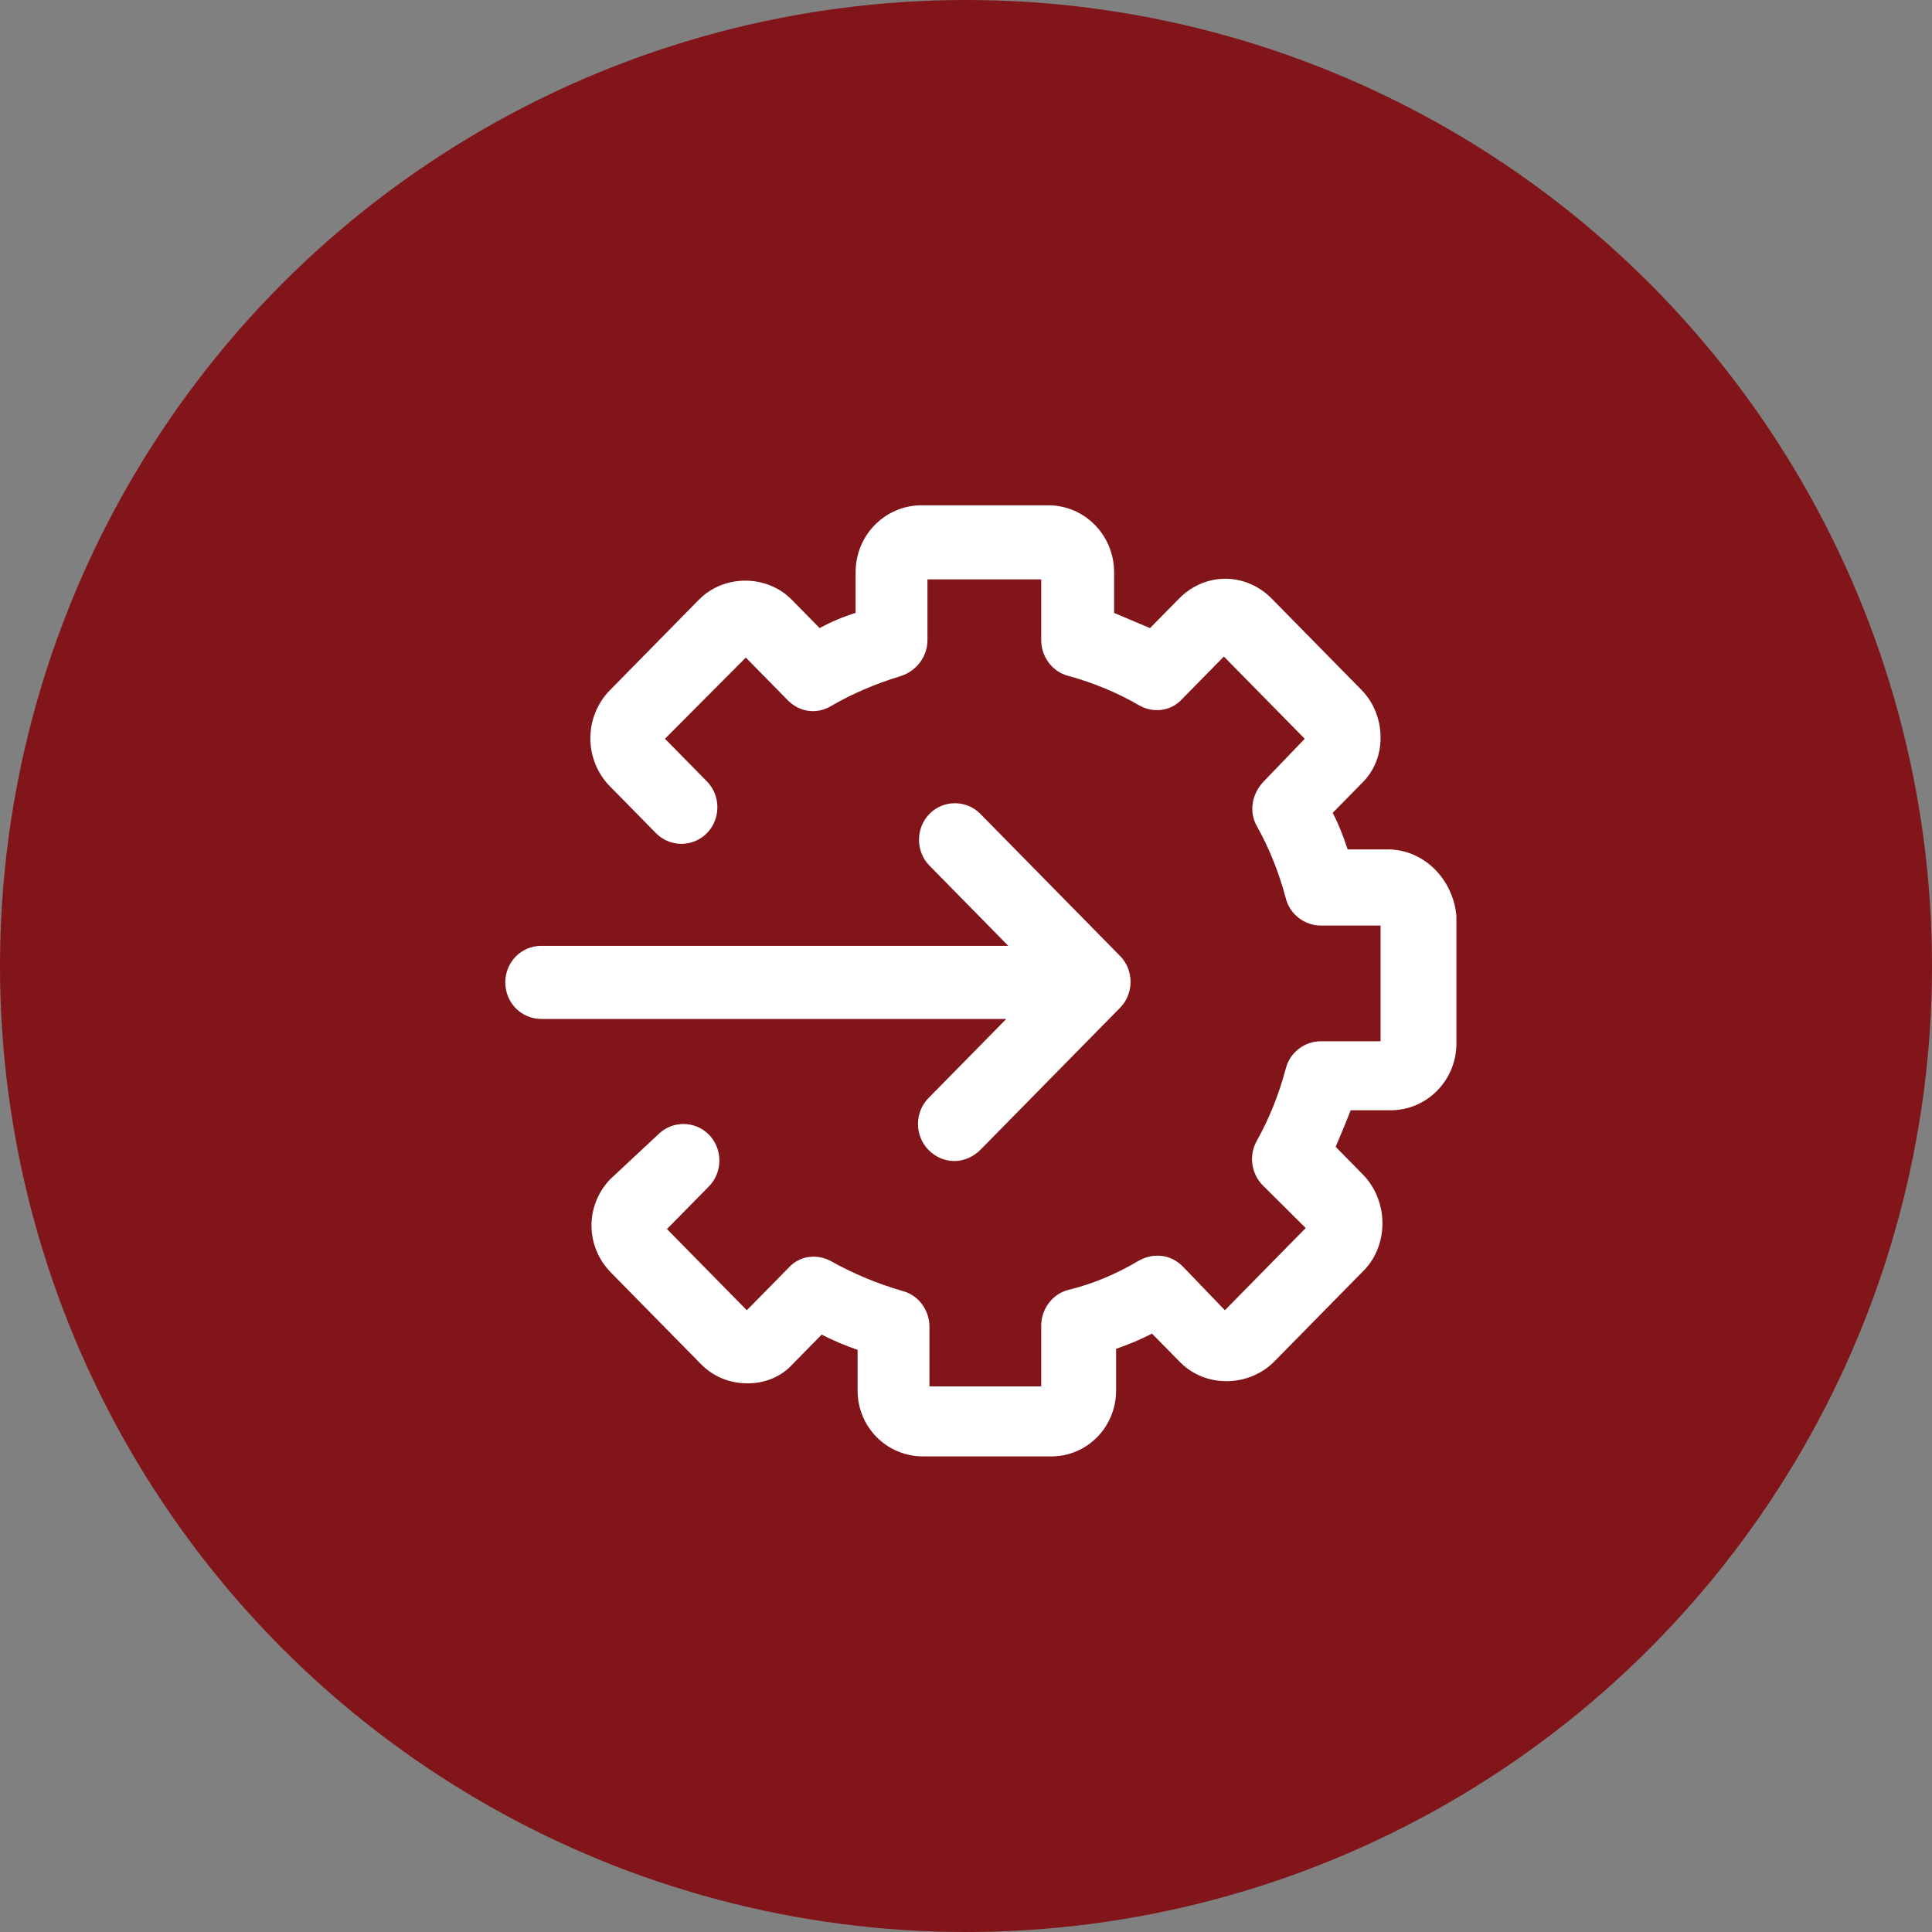
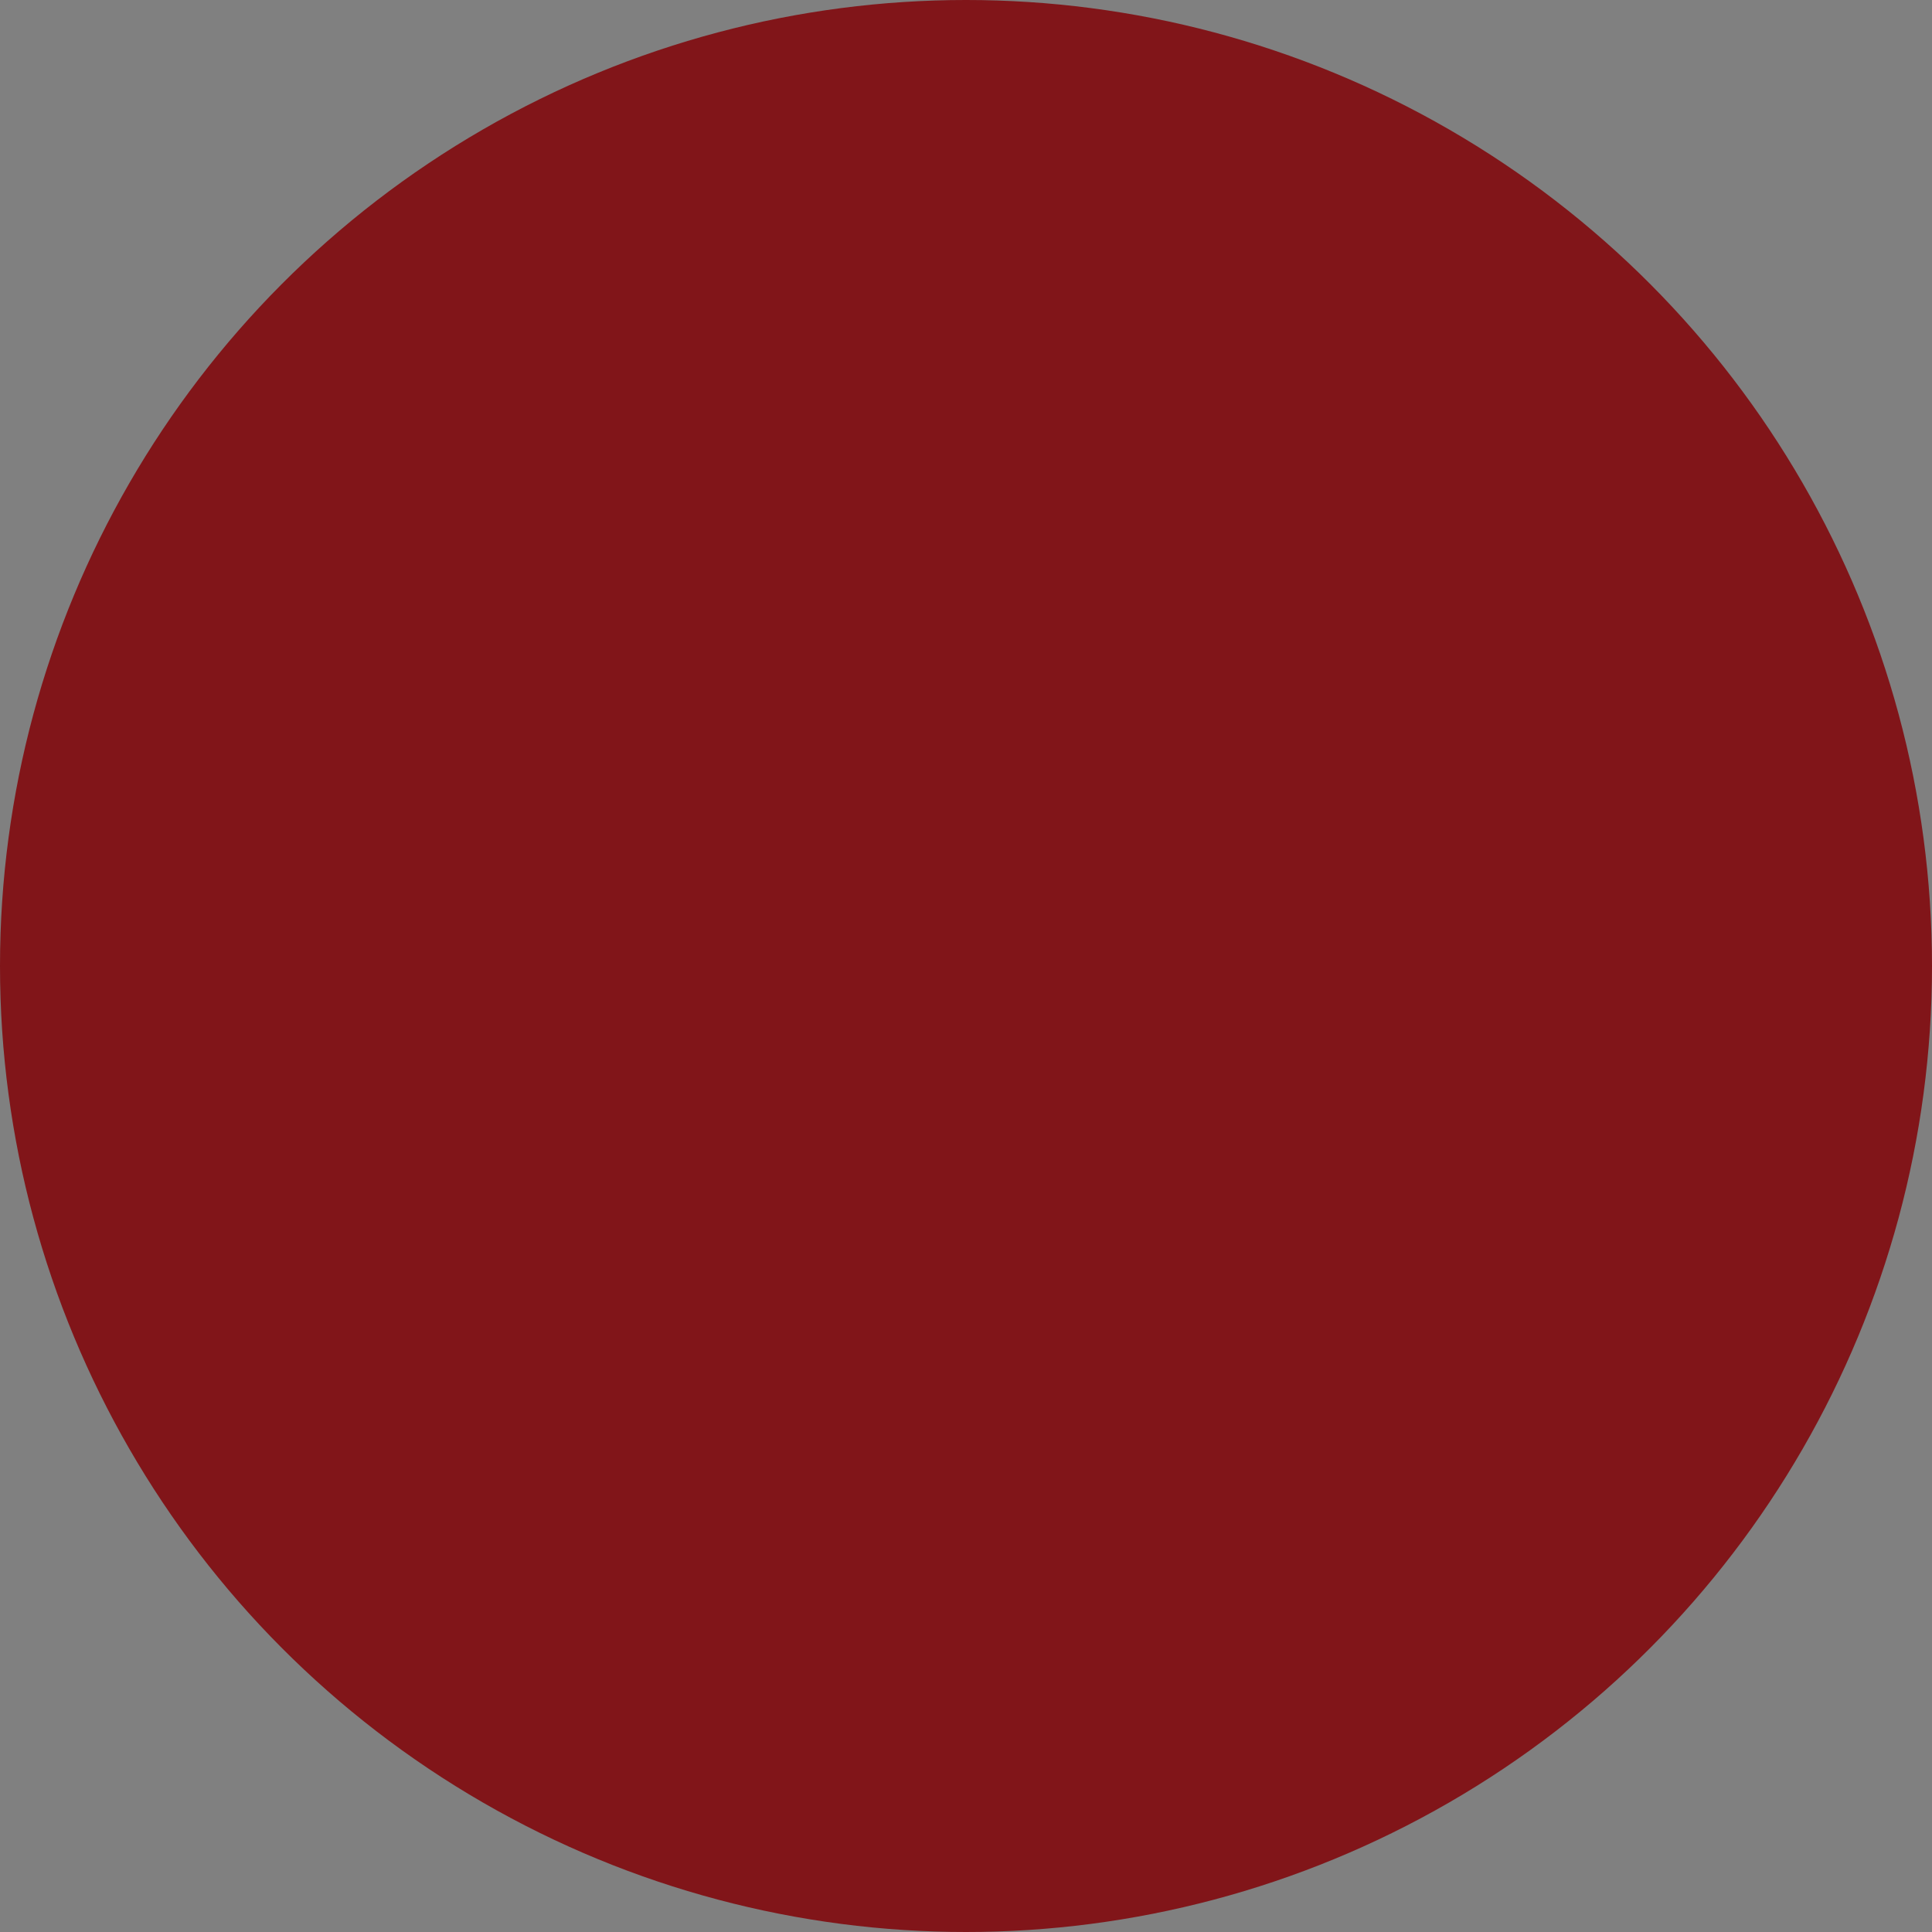
<svg xmlns="http://www.w3.org/2000/svg" width="65" height="65" viewBox="0 0 65 65" fill="none">
  <rect x="0" y="0" width="65" height="65" fill="#808080" stroke="none" />
  <circle cx="32.5" cy="32.5" r="32.5" fill="#811519" />
-   <path d="M46.683 28.577H45.34C45.205 28.168 45.038 27.724 44.836 27.348L45.776 26.392C46.213 25.982 46.448 25.435 46.448 24.821C46.448 24.206 46.213 23.625 45.81 23.216L42.754 20.108C41.881 19.254 40.538 19.254 39.665 20.142L38.691 21.132C38.288 20.962 37.885 20.791 37.483 20.62V19.254C37.483 18.024 36.509 17 35.266 17H31.002C29.793 17 28.786 17.99 28.786 19.254V20.62C28.349 20.757 27.946 20.927 27.577 21.132L26.637 20.176C25.797 19.322 24.353 19.322 23.514 20.176L20.492 23.25C19.652 24.138 19.652 25.538 20.492 26.426L22.07 28.031C22.54 28.509 23.312 28.509 23.783 28.031C24.253 27.553 24.253 26.767 23.783 26.289L22.372 24.855L25.092 22.123L26.502 23.557C26.905 23.967 27.476 24.035 27.946 23.762C28.651 23.352 29.424 23.011 30.33 22.738C30.834 22.567 31.203 22.089 31.203 21.542V19.493H35.031V21.542C35.031 22.089 35.401 22.601 35.938 22.738C36.811 22.977 37.617 23.318 38.322 23.728C38.792 24.001 39.396 23.933 39.766 23.523L41.176 22.089L43.896 24.855L42.486 26.323C42.116 26.733 42.016 27.314 42.284 27.792C42.687 28.509 43.023 29.329 43.258 30.217C43.392 30.763 43.896 31.139 44.433 31.139H46.448V35.032H44.433C43.896 35.032 43.392 35.408 43.258 35.954C43.023 36.842 42.687 37.662 42.284 38.379C42.016 38.857 42.083 39.472 42.486 39.882L43.929 41.316L41.21 44.082L39.799 42.614C39.396 42.204 38.826 42.136 38.322 42.409C37.583 42.853 36.777 43.194 35.938 43.399C35.401 43.536 35.031 44.048 35.031 44.594V46.644H31.27V44.629C31.27 44.082 30.901 43.57 30.364 43.433C29.524 43.194 28.718 42.853 27.98 42.443C27.51 42.17 26.905 42.238 26.536 42.648L25.126 44.082L22.439 41.35L23.85 39.916C24.32 39.438 24.32 38.652 23.85 38.174C23.38 37.696 22.607 37.696 22.137 38.174L20.526 39.677C19.686 40.565 19.686 41.931 20.559 42.819L23.581 45.892C23.984 46.302 24.521 46.541 25.159 46.541C25.764 46.541 26.301 46.302 26.67 45.892L27.644 44.902C28.047 45.107 28.45 45.278 28.853 45.414V46.78C28.853 48.01 29.827 49 31.069 49H35.367C36.576 49 37.55 48.01 37.55 46.78V45.38C37.953 45.243 38.355 45.073 38.758 44.868L39.732 45.858C40.572 46.678 41.982 46.678 42.855 45.824L45.911 42.716C46.716 41.862 46.716 40.428 45.877 39.54L44.937 38.584C45.105 38.174 45.273 37.798 45.441 37.354H46.784C47.992 37.354 49 36.364 49 35.1V30.831C48.899 29.602 47.925 28.577 46.683 28.577Z" fill="white" />
-   <path d="M31.237 36.944C30.767 37.423 30.767 38.208 31.237 38.686C31.472 38.925 31.774 39.062 32.11 39.062C32.412 39.062 32.748 38.925 32.983 38.686L37.684 33.905C38.154 33.427 38.154 32.641 37.684 32.163L32.983 27.382C32.513 26.904 31.741 26.904 31.271 27.382C30.801 27.86 30.801 28.646 31.271 29.124L33.923 31.822H18.209C17.537 31.822 17 32.368 17 33.051C17 33.734 17.537 34.281 18.209 34.281H33.856L31.237 36.944Z" fill="white" />
</svg>